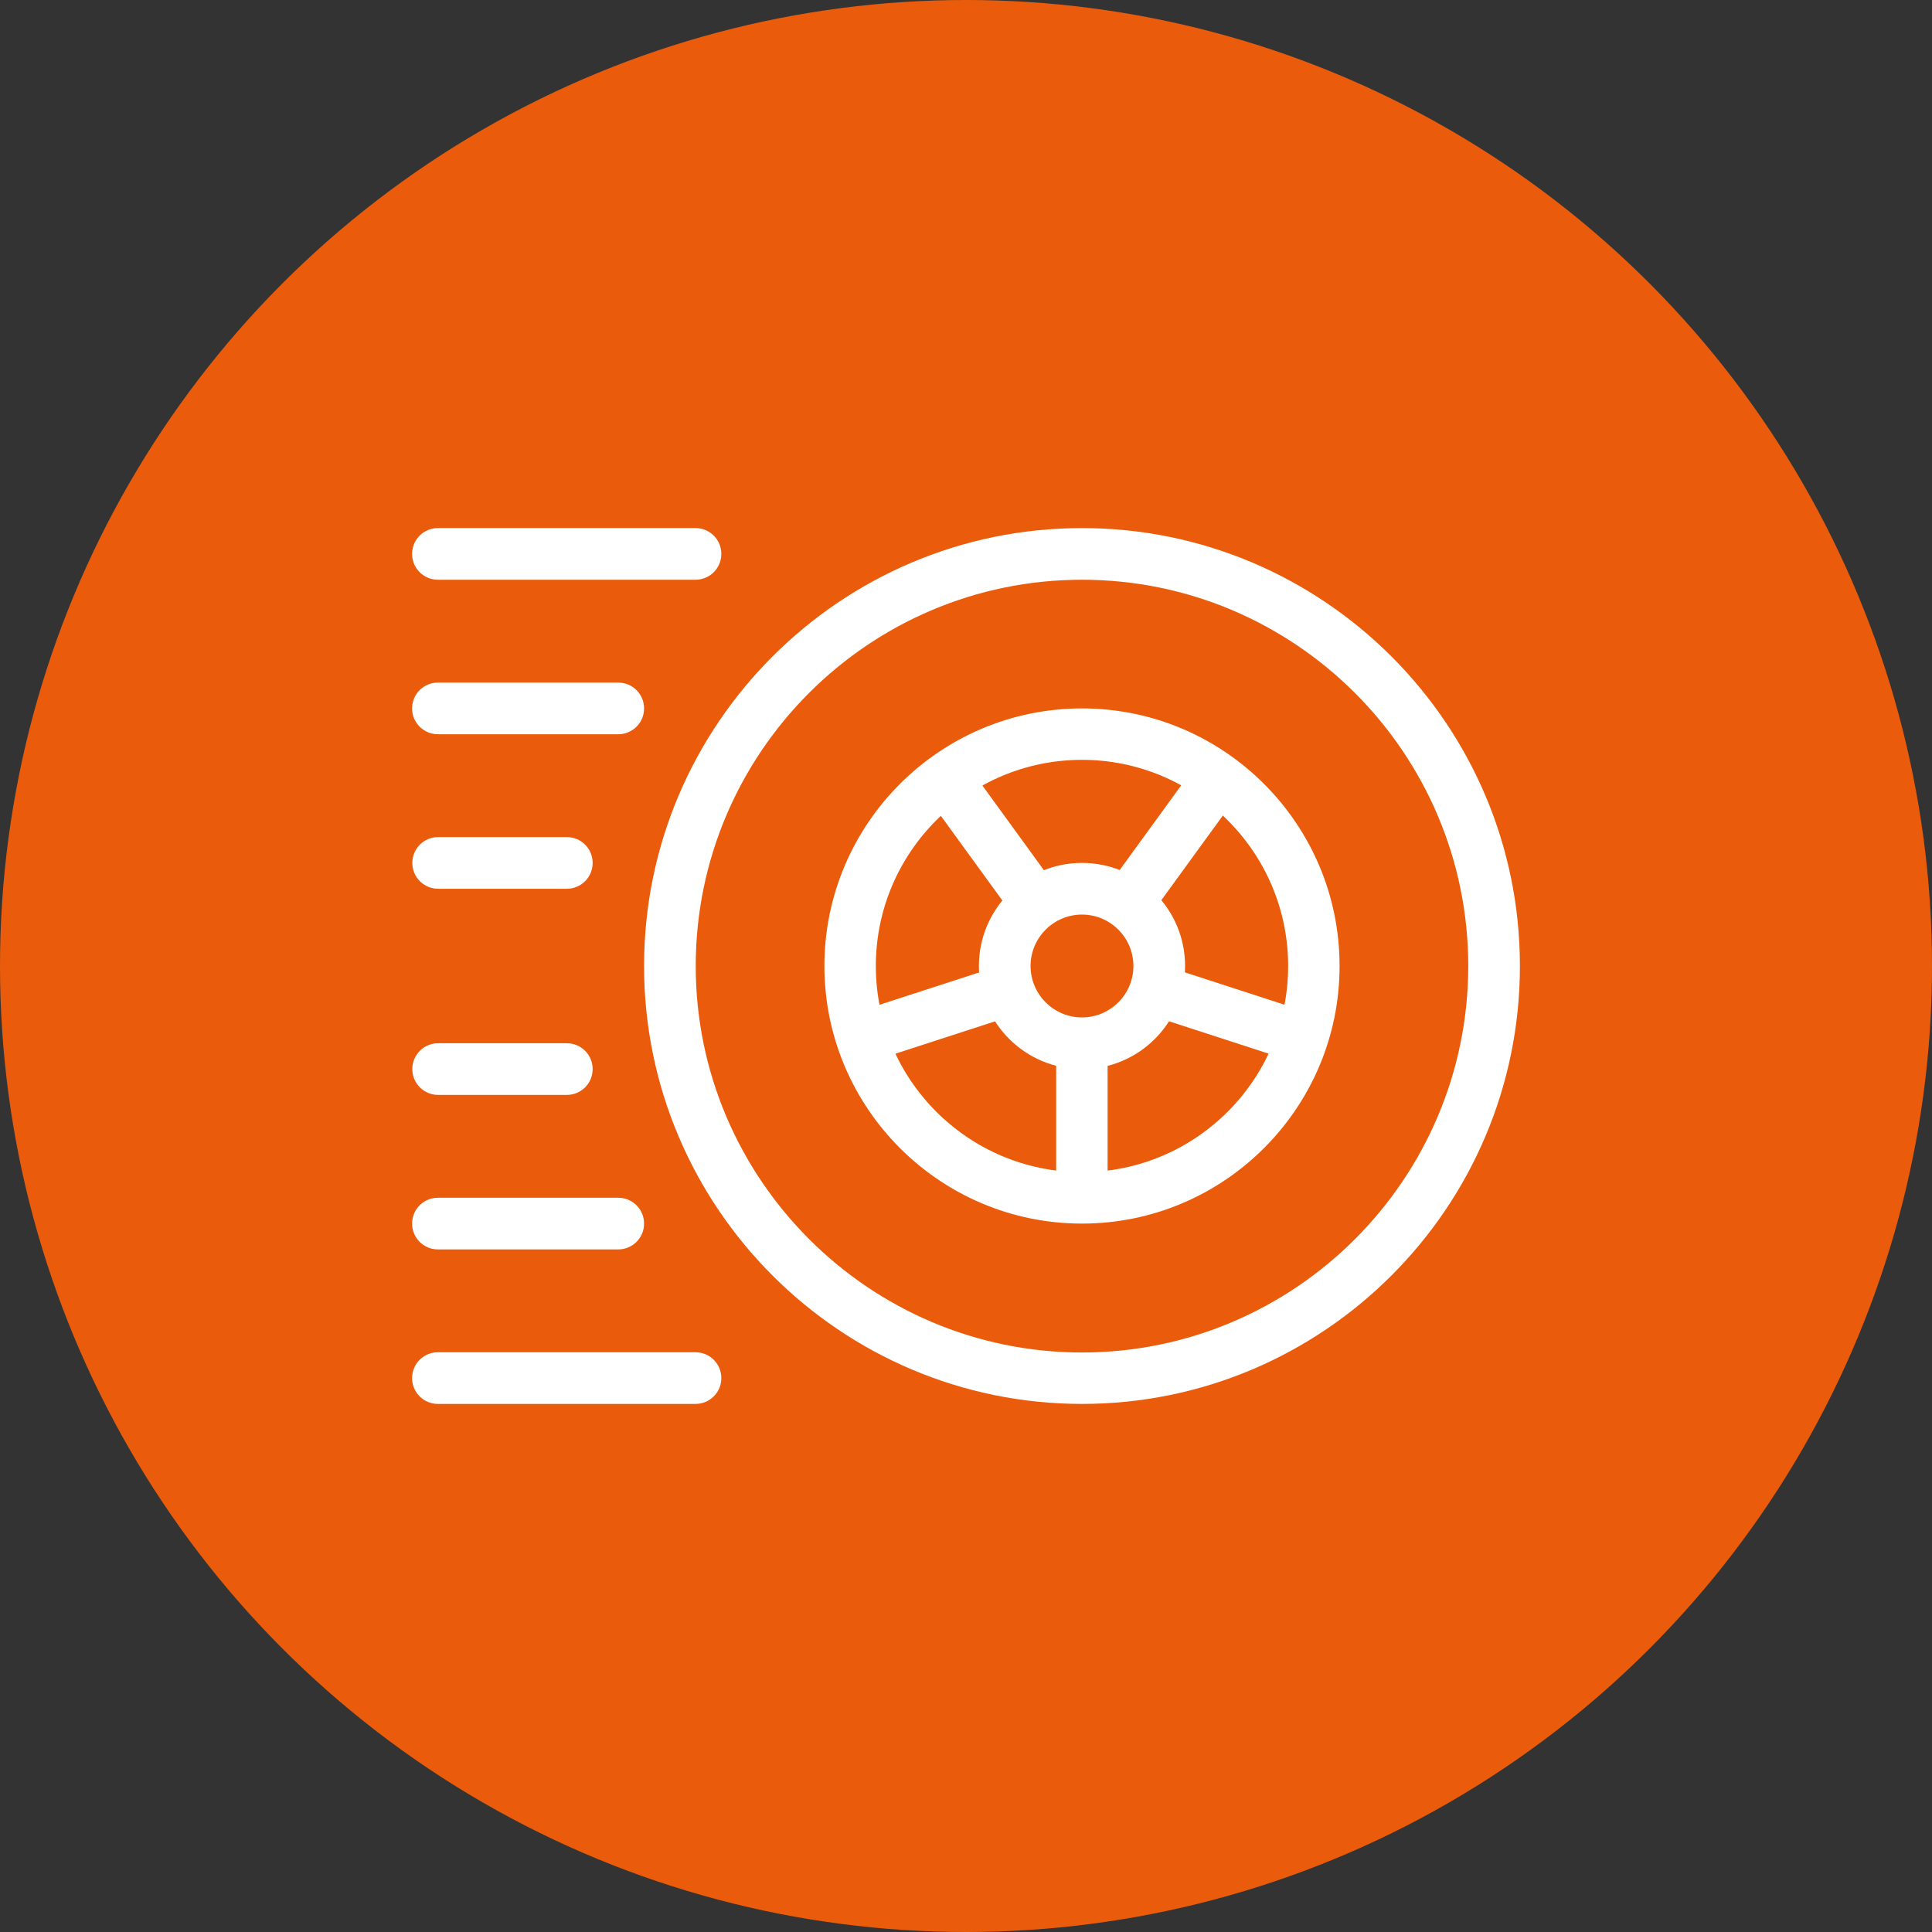
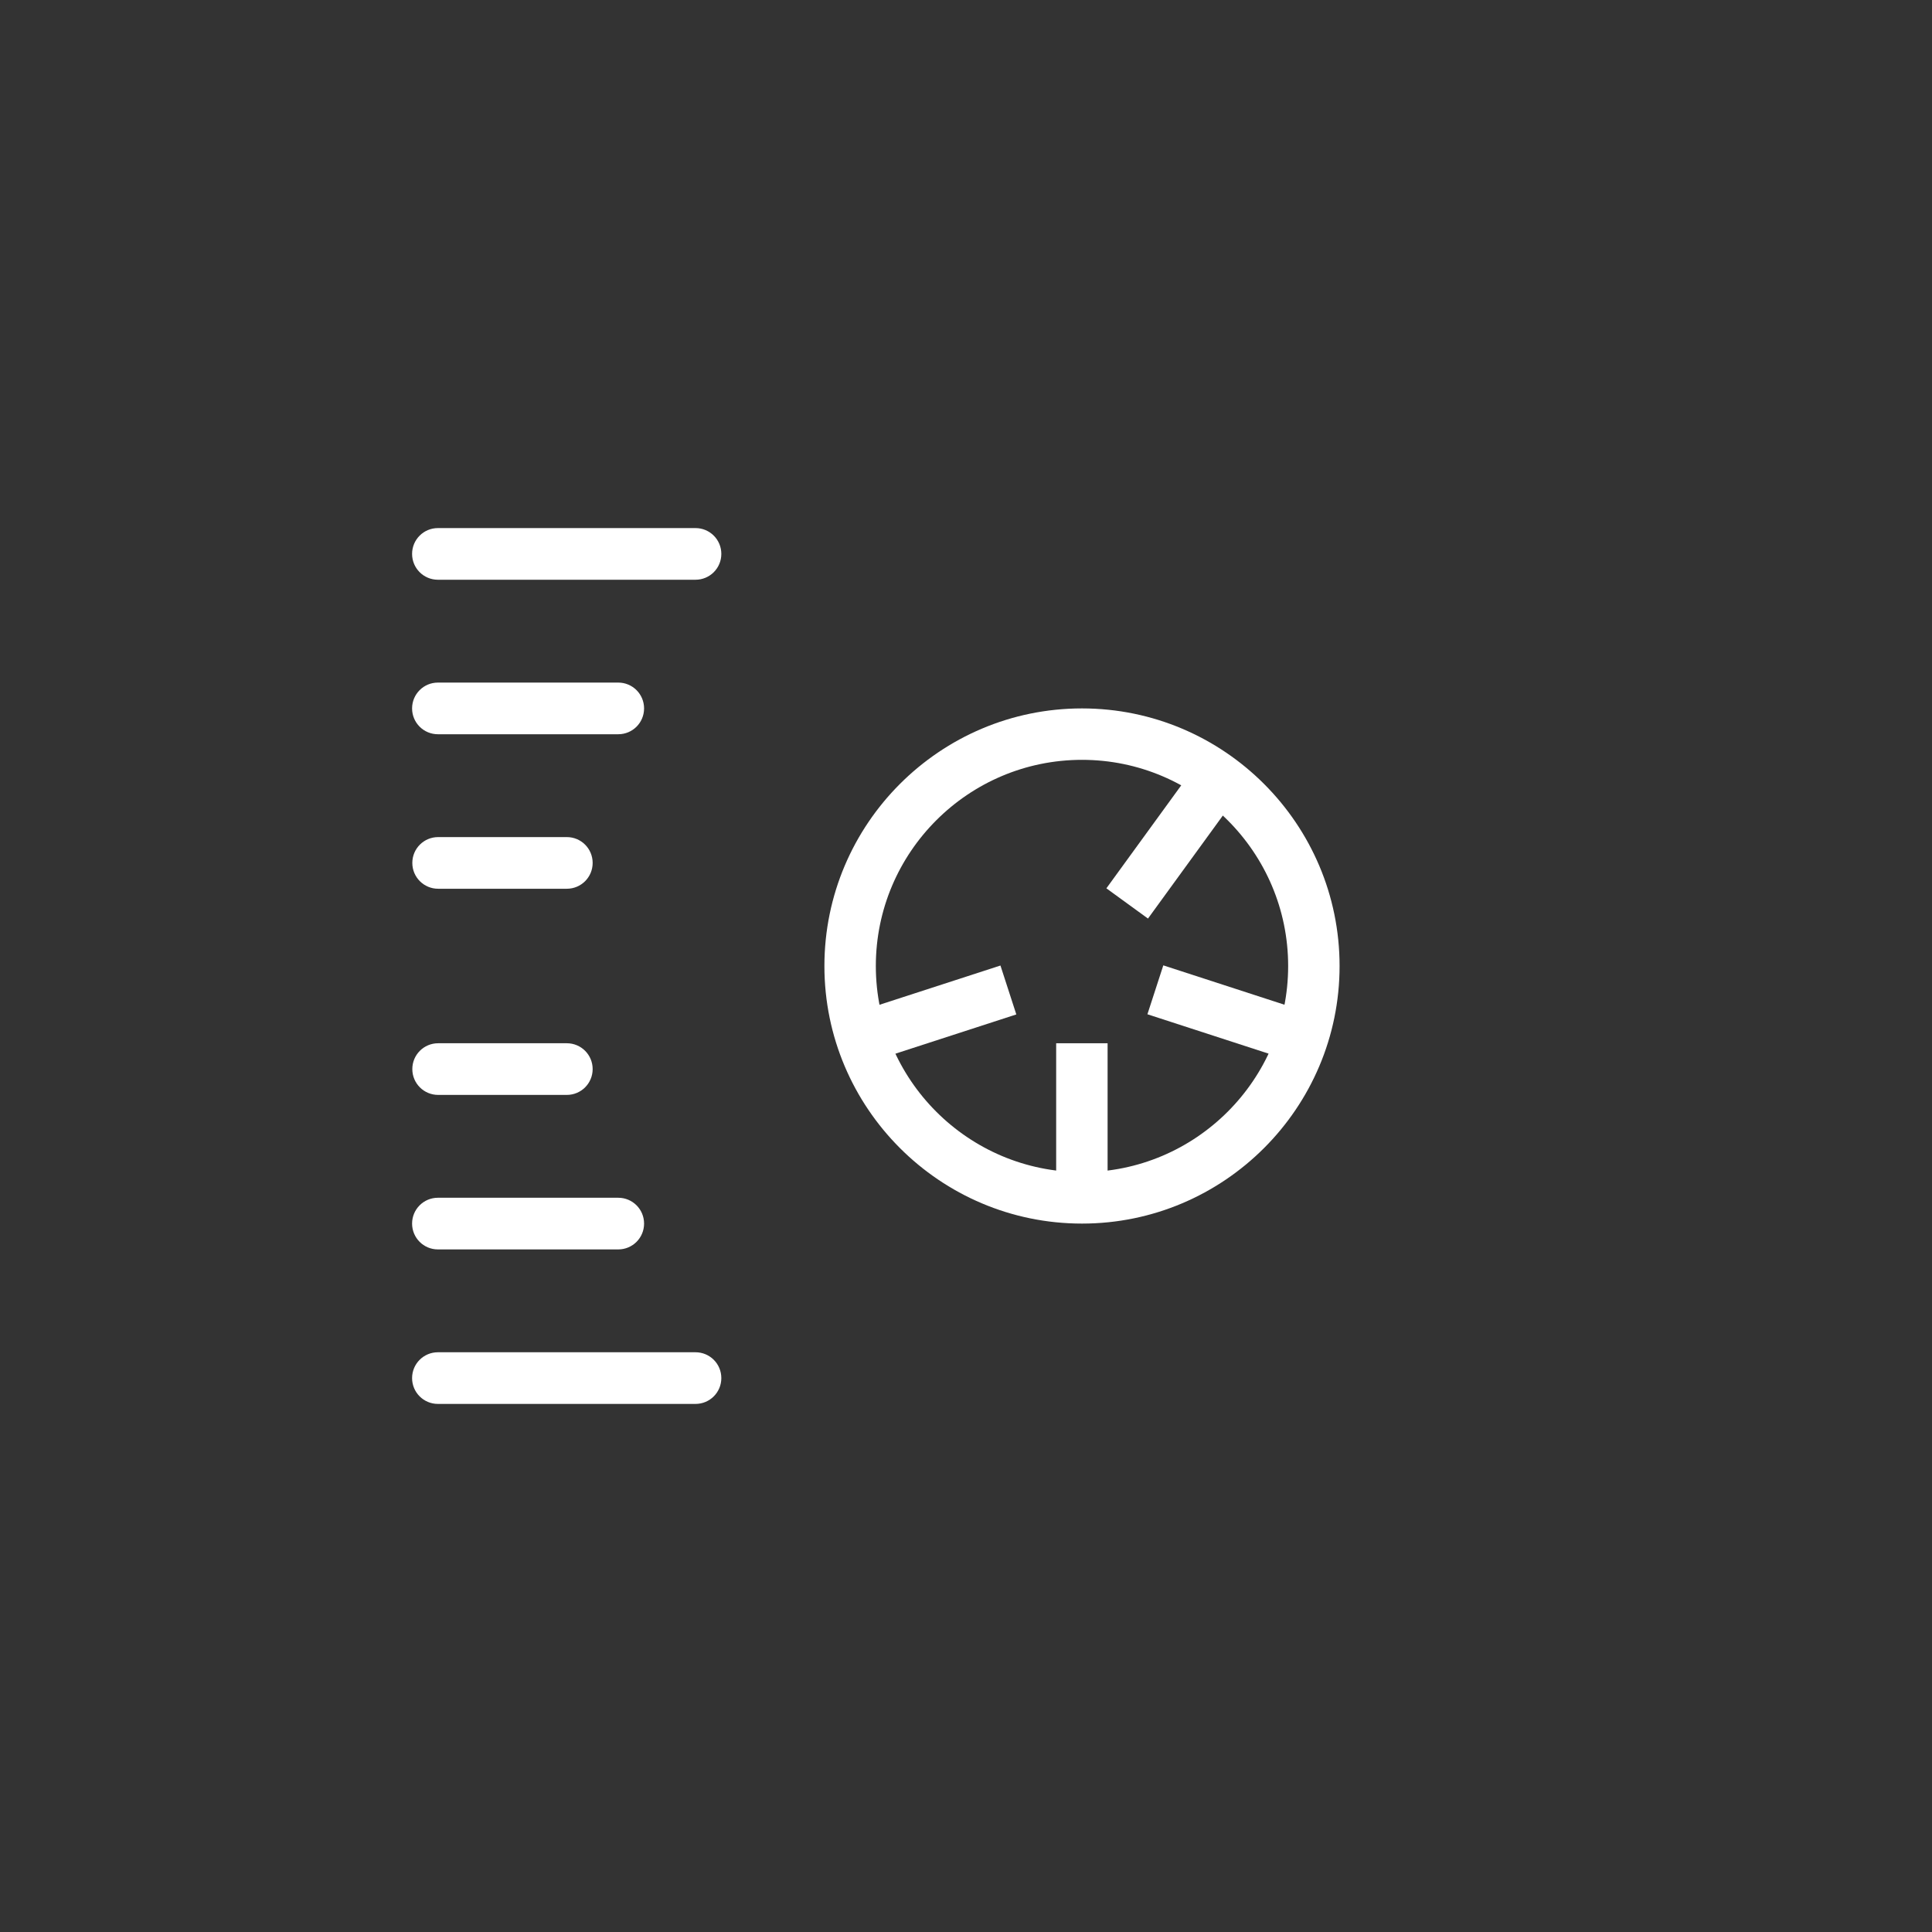
<svg xmlns="http://www.w3.org/2000/svg" id="Layer_2" data-name="Layer 2" viewBox="0 0 83.78 83.78">
  <rect x="0" y="0" width="83.78" height="83.78" fill="#333333" stroke="none" />
  <defs>
    <style> .cls-1 { fill: #fff; } .cls-2 { fill: #ea5c0b; } </style>
  </defs>
  <g id="RD_Systems">
    <g>
-       <circle class="cls-2" cx="41.89" cy="41.89" r="41.89" />
      <g>
-         <path class="cls-1" d="m46.92,46.36c-2.46,0-4.47-2-4.47-4.47s2-4.47,4.47-4.47,4.47,2,4.47,4.47-2,4.47-4.47,4.47Zm0-6.7c-1.23,0-2.23,1-2.23,2.23s1,2.23,2.23,2.23,2.23-1,2.23-2.23-1-2.23-2.23-2.23Z" />
        <path class="cls-1" d="m46.92,53.06c-6.16,0-11.17-5.01-11.17-11.17s5.01-11.17,11.17-11.17,11.17,5.01,11.17,11.17-5.01,11.17-11.17,11.17Zm0-20.11c-4.93,0-8.94,4.01-8.94,8.94s4.01,8.94,8.94,8.94,8.94-4.01,8.94-8.94-4.01-8.94-8.94-8.94Z" />
-         <path class="cls-1" d="m46.92,60.88c-10.47,0-18.99-8.52-18.99-18.99s8.52-18.99,18.99-18.99,18.99,8.52,18.99,18.99-8.52,18.99-18.99,18.99Zm0-35.74c-9.24,0-16.75,7.52-16.75,16.75s7.52,16.76,16.75,16.76,16.75-7.52,16.75-16.76-7.52-16.75-16.75-16.75Z" />
        <g>
          <rect class="cls-1" x="45.8" y="45.24" width="2.23" height="6.7" />
          <rect class="cls-1" x="37.19" y="42.85" width="6.7" height="2.23" transform="translate(-11.59 14.66) rotate(-17.98)" />
-           <rect class="cls-1" x="41.86" y="33.12" width="2.23" height="6.7" transform="translate(-13.23 32.23) rotate(-36)" />
          <rect class="cls-1" x="47.51" y="35.35" width="6.7" height="2.23" transform="translate(-8.55 56.17) rotate(-53.99)" />
          <rect class="cls-1" x="52.18" y="40.61" width="2.23" height="6.7" transform="translate(-4.99 81.06) rotate(-72)" />
        </g>
        <g>
          <path class="cls-1" d="m24.58,47.48h-5.58c-.62,0-1.12-.5-1.12-1.12s.5-1.12,1.12-1.12h5.58c.62,0,1.12.5,1.12,1.12s-.5,1.12-1.12,1.12Z" />
          <path class="cls-1" d="m26.81,54.18h-7.82c-.62,0-1.12-.5-1.12-1.12s.5-1.12,1.12-1.12h7.82c.62,0,1.12.5,1.12,1.12s-.5,1.12-1.12,1.12Z" />
          <path class="cls-1" d="m30.16,60.88h-11.17c-.62,0-1.12-.5-1.12-1.12s.5-1.12,1.12-1.12h11.17c.62,0,1.12.5,1.12,1.12s-.5,1.12-1.12,1.12Z" />
        </g>
        <g>
          <path class="cls-1" d="m24.58,38.54h-5.58c-.62,0-1.12-.5-1.12-1.12s.5-1.12,1.12-1.12h5.58c.62,0,1.12.5,1.12,1.12s-.5,1.12-1.12,1.12Z" />
          <path class="cls-1" d="m26.81,31.84h-7.82c-.62,0-1.12-.5-1.12-1.12s.5-1.12,1.12-1.12h7.82c.62,0,1.12.5,1.12,1.12s-.5,1.12-1.12,1.12Z" />
          <path class="cls-1" d="m30.16,25.14h-11.17c-.62,0-1.12-.5-1.12-1.12s.5-1.12,1.12-1.12h11.17c.62,0,1.12.5,1.12,1.12s-.5,1.12-1.12,1.12Z" />
        </g>
      </g>
    </g>
  </g>
</svg>